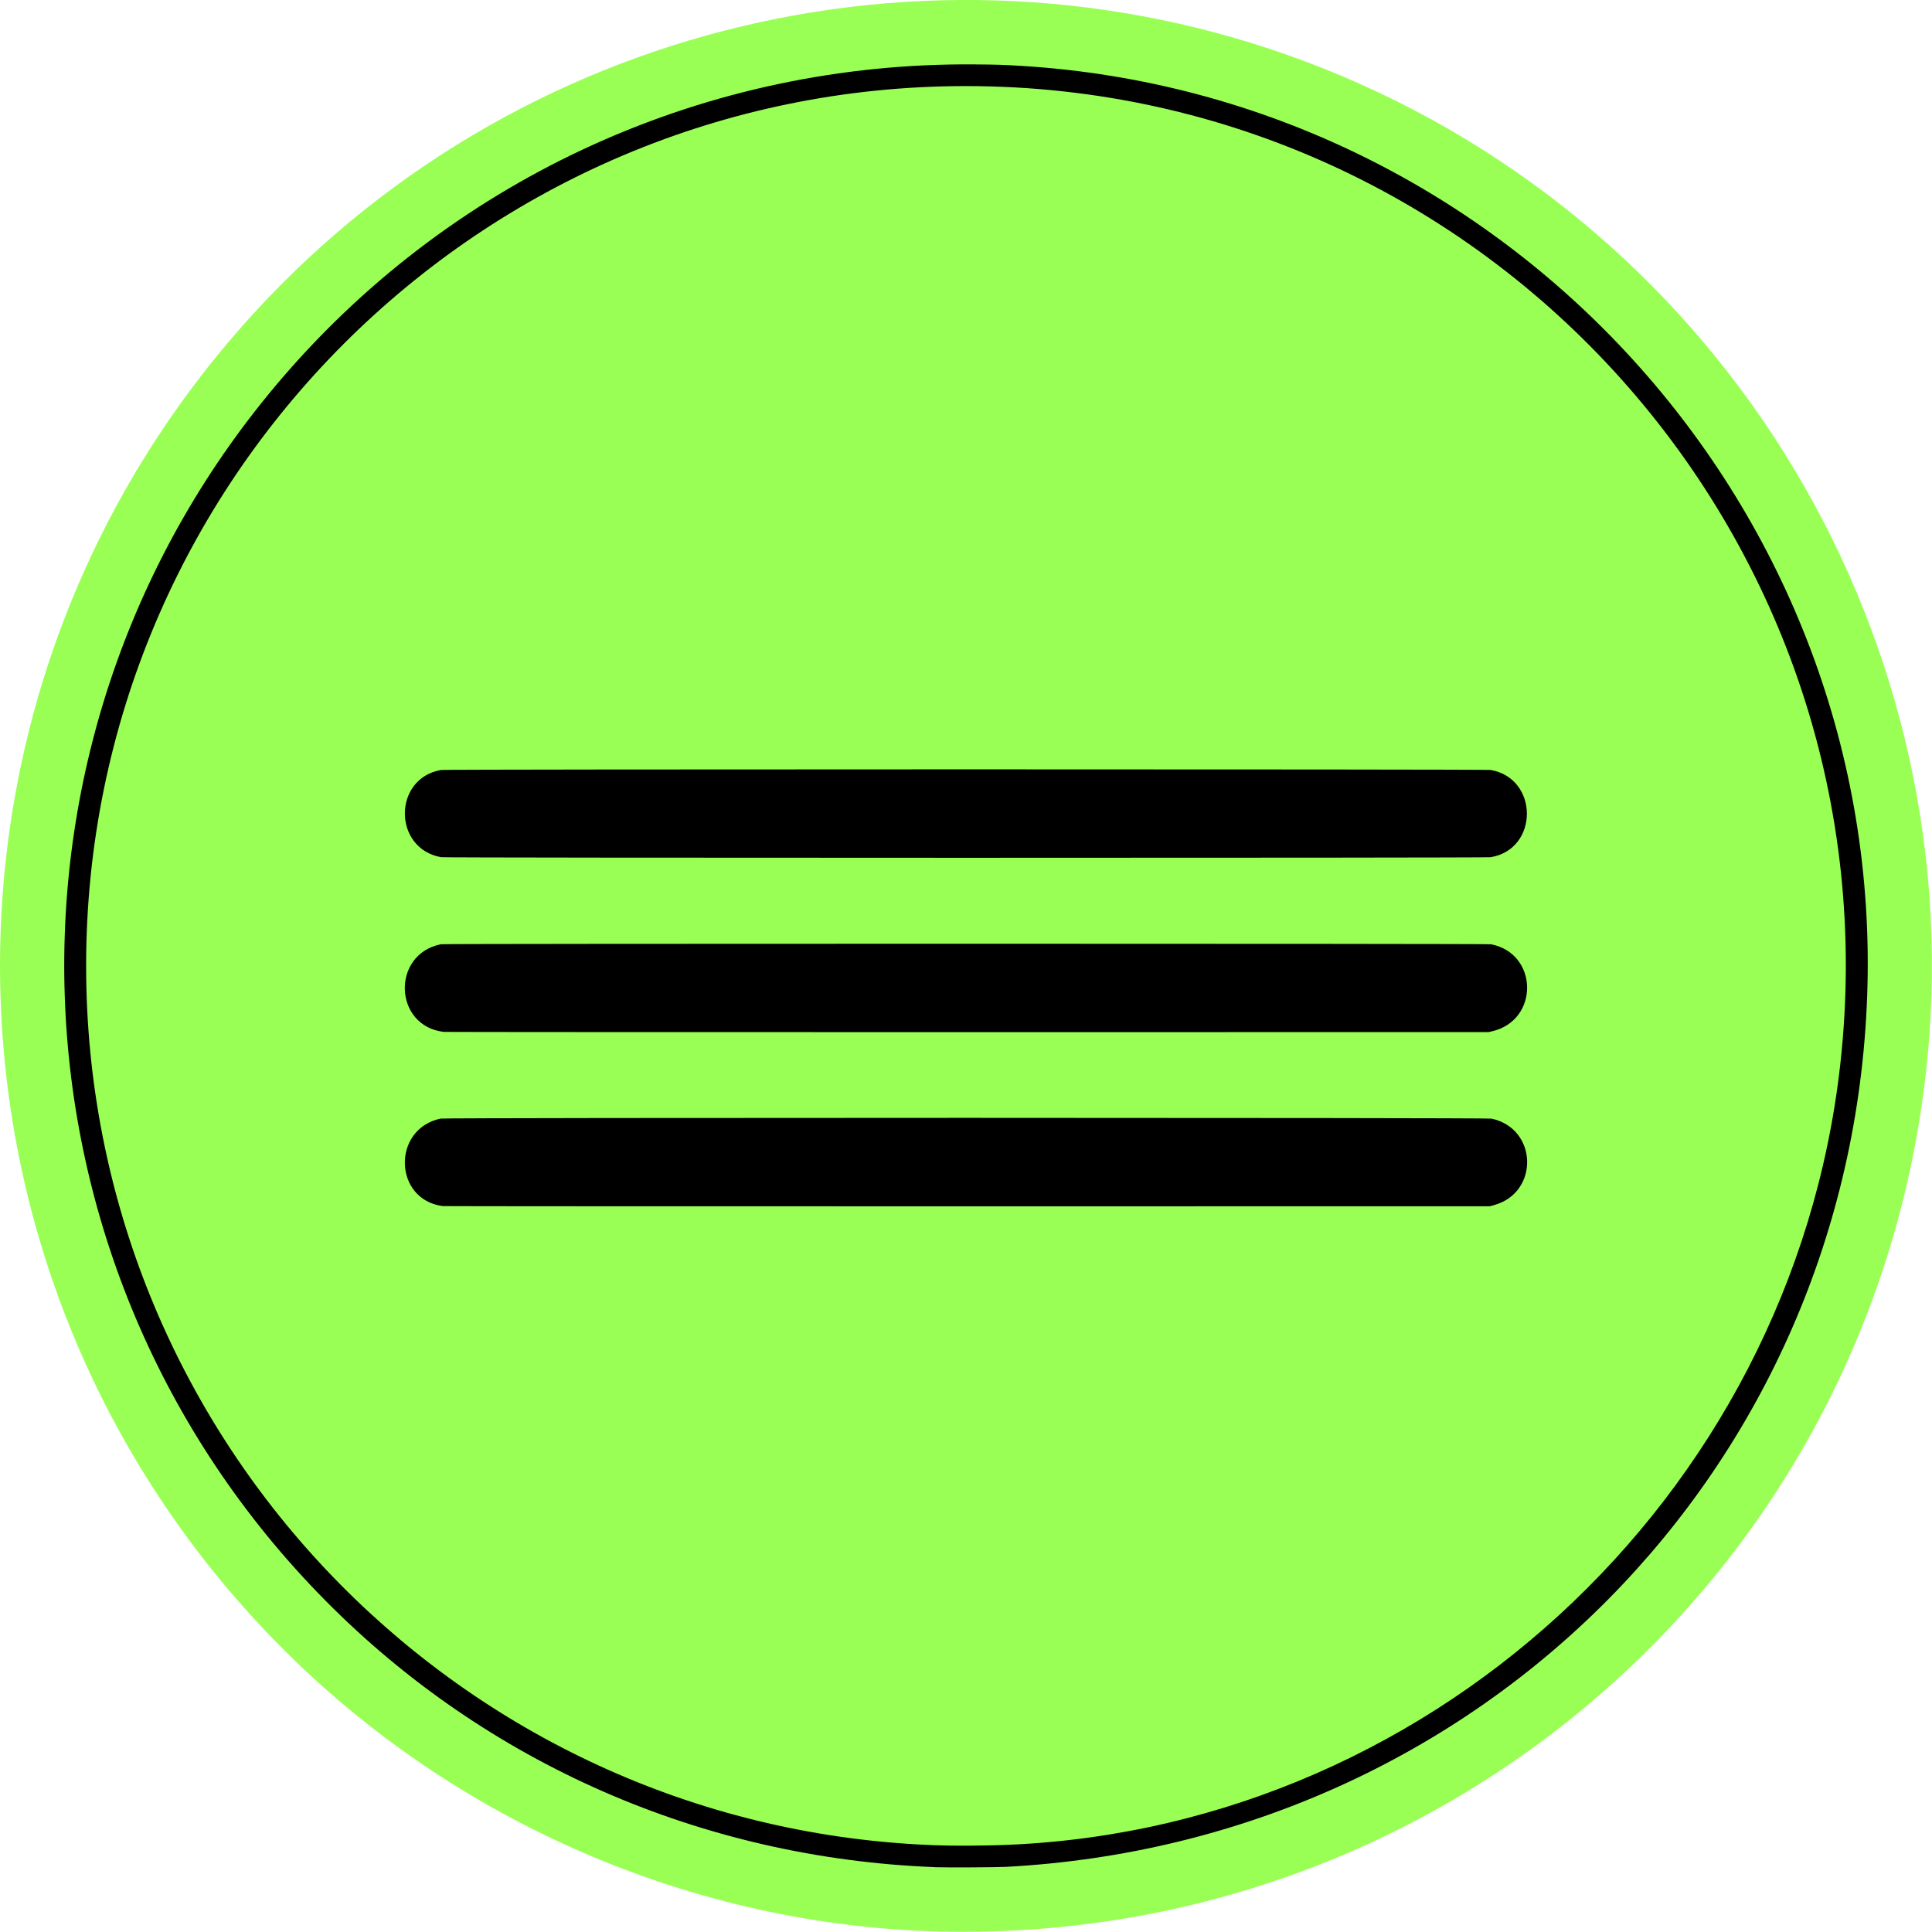
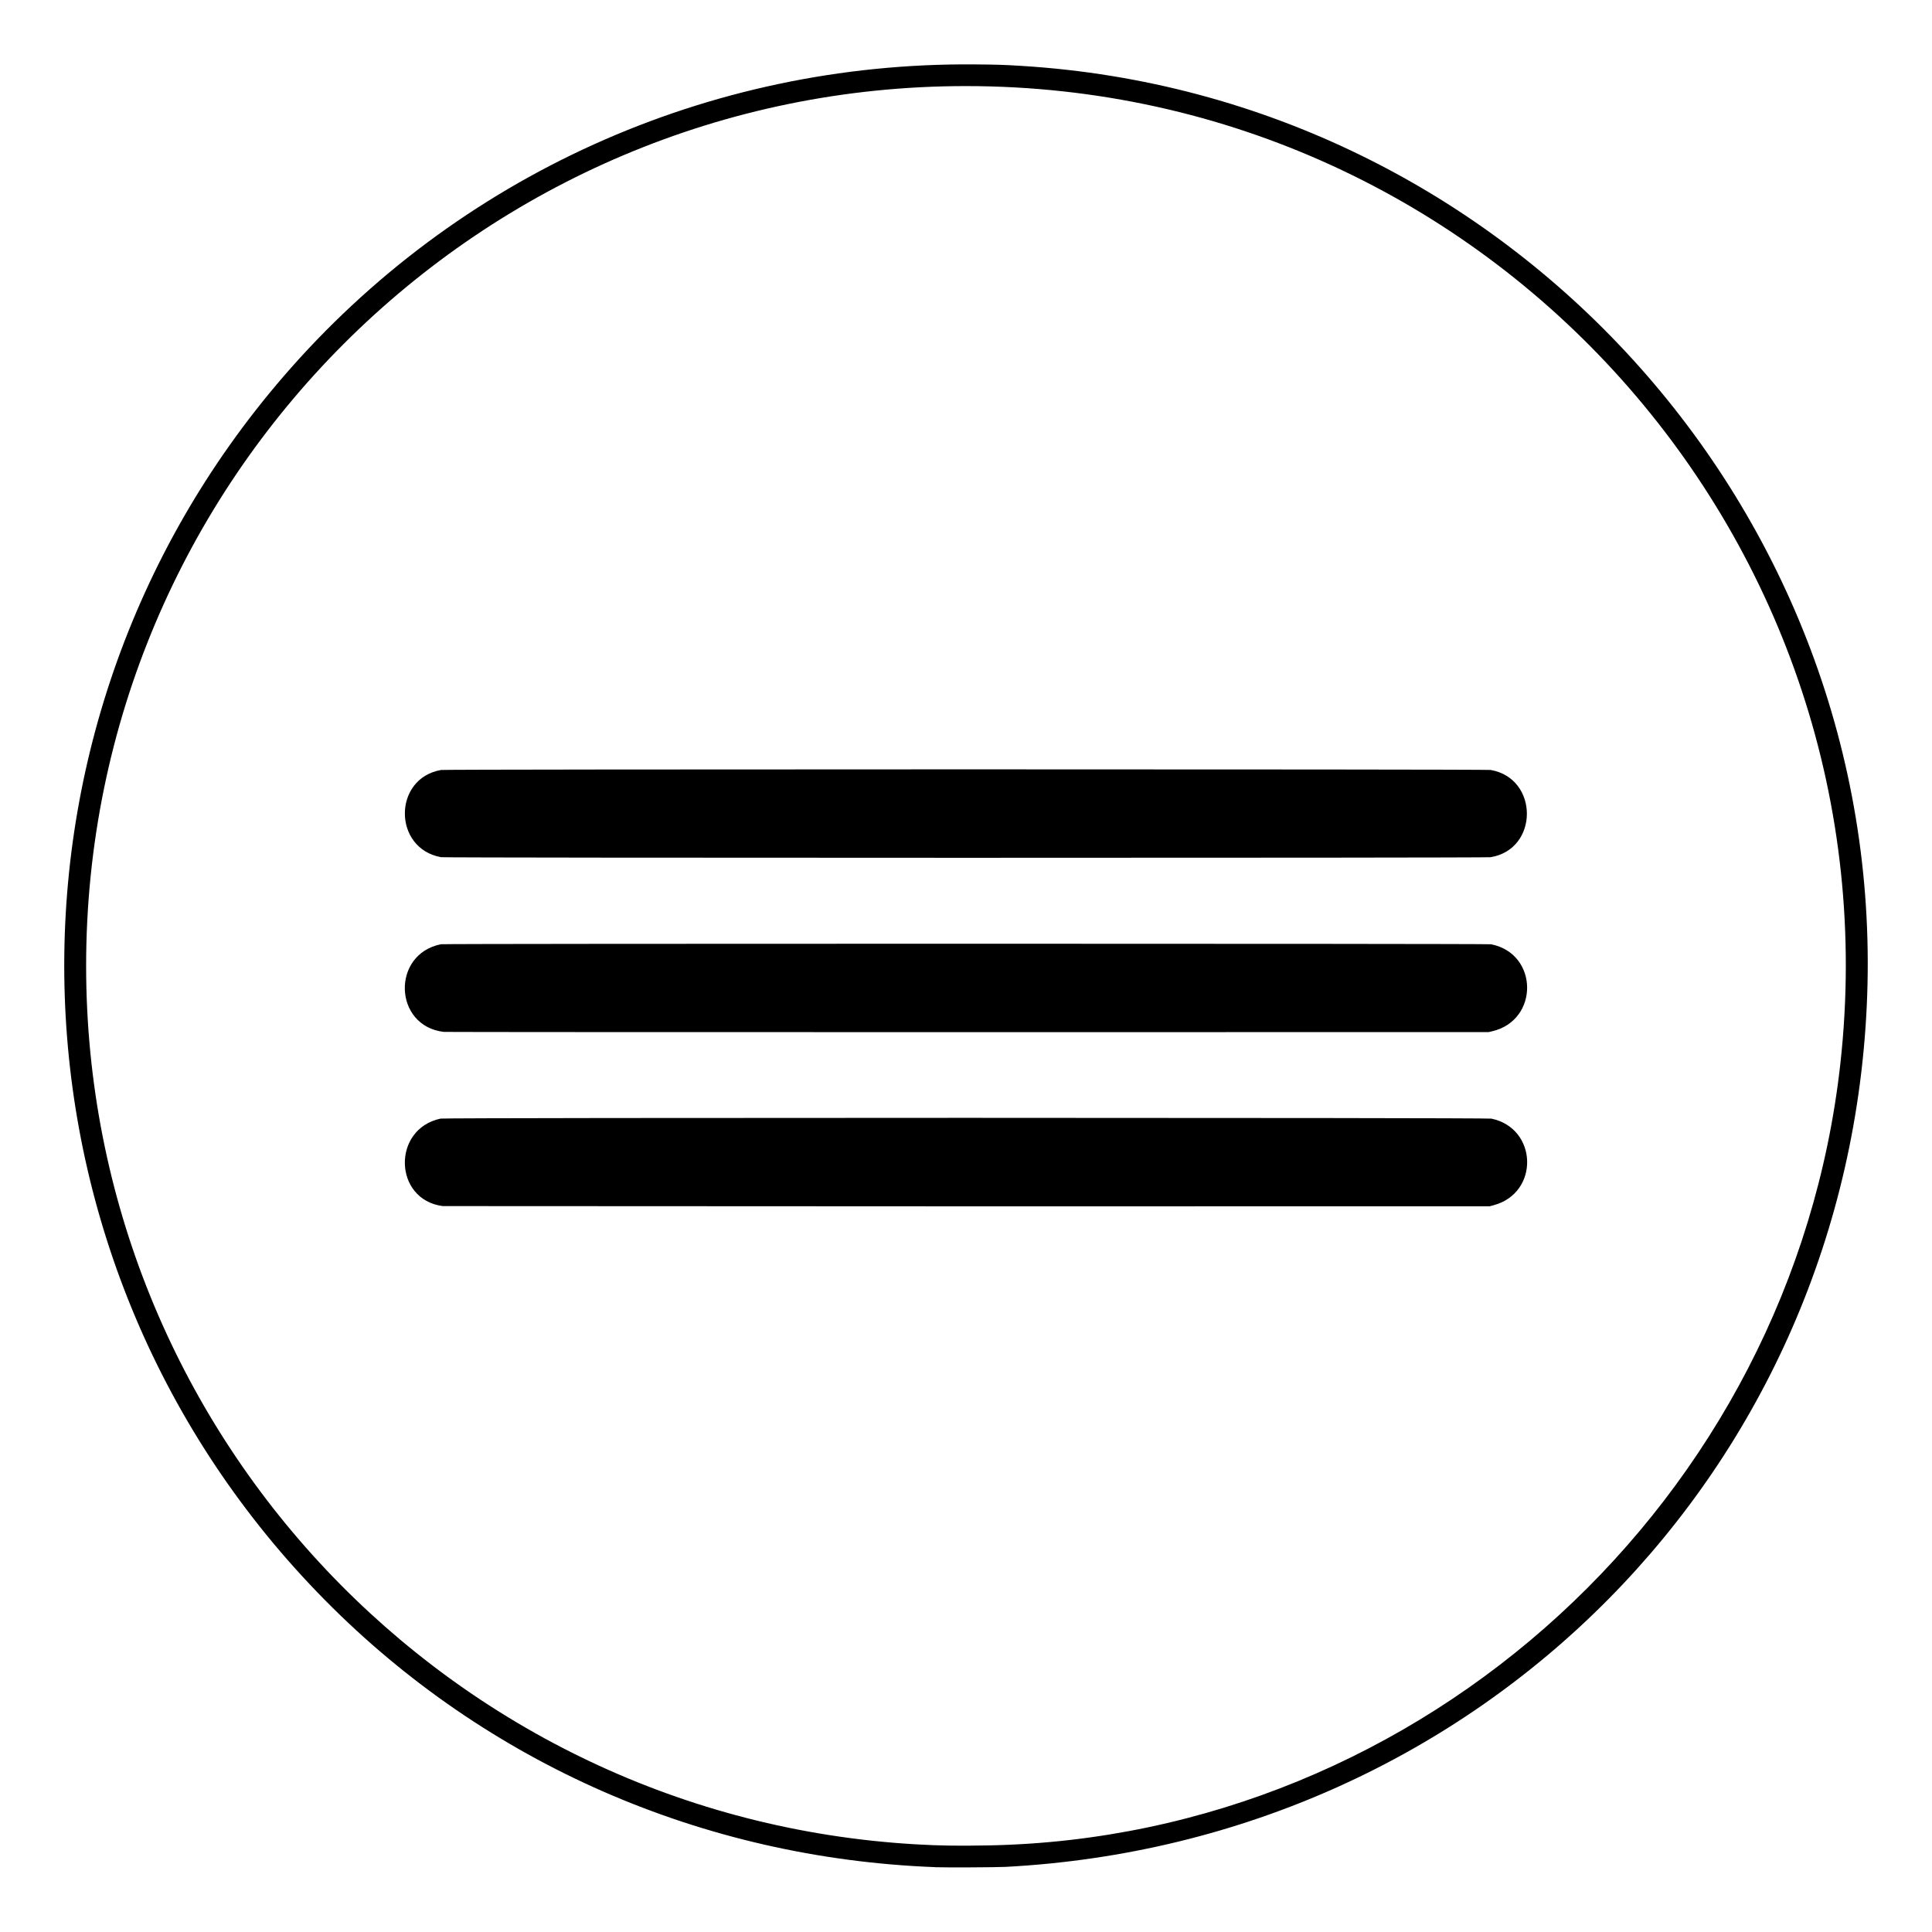
<svg xmlns="http://www.w3.org/2000/svg" width="462.98mm" height="462.95mm" version="1.1" viewBox="0 0 1640.5 1640.4">
  <g transform="translate(283.09 59.246)">
    <g transform="translate(-348.75 -124.92)">
-       <path d="m864.98 1705.8c-209.8-4.74-413.69-92.855-561.9-242.83-312.39-316.1-317.08-821.53-10.63-1143.4 238.43-250.46 610.19-323.94 926.75-183.2 338.64 150.55 534.63 510.88 476.88 876.77-64.244 407.01-418.17 701.97-831.12 692.64z" fill="#9f5" />
-       <path d="m859.43 1651.1c-197.18-7.6-380.74-87.9-517.81-226.7-281.1-284.5-296.42-736.49-35.22-1039.1 147-170.32 360.44-266.77 586.31-264.94 20.283 0.164 24.669 0.302 40.363 1.265 412.72 25.334 732.7 377.14 718.05 789.44-14.275 401.52-327.75 718.47-731.7 739.82-7.705 0.407-51.337 0.604-60 0.271zm45.45-18.451c369.43-6.872 682.37-293.93 723.44-663.59 49.207-442.93-297.19-830.29-742.49-830.29-412.54 0-747.04 334.5-747.04 747.04 0 396.03 308.96 723.12 704.59 745.93 20.375 1.175 35.301 1.395 61.5 0.908zm-463.29-542.86c-41.816-5.441-43.32-65.428-1.863-74.284 4.076-0.871 888.2-0.85 892.35 0.022 39.317 8.246 40.822 62.974 2.021 73.48l-3.521 0.953-443.55 0.038c-243.95 0.021-444.4-0.073-445.44-0.208zm0.89-147.91c-42.68-4.967-44.689-65.921-2.452-74.425 2.99-0.602 888.69-0.581 891.75 0.021 40.338 7.946 40.969 64.603 0.823 73.902l-2.923 0.677-442.5 0.04c-243.38 0.022-443.49-0.075-444.7-0.215zm-2.302-148.35c-40.97-7.349-40.998-66.908-0.034-74.051 3.989-0.696 887.28-0.712 891.27-0.017 41.062 7.161 40.985 67.427-0.095 74.089-4.176 0.677-887.36 0.656-891.14-0.021z" />
+       <path d="m859.43 1651.1c-197.18-7.6-380.74-87.9-517.81-226.7-281.1-284.5-296.42-736.49-35.22-1039.1 147-170.32 360.44-266.77 586.31-264.94 20.283 0.164 24.669 0.302 40.363 1.265 412.72 25.334 732.7 377.14 718.05 789.44-14.275 401.52-327.75 718.47-731.7 739.82-7.705 0.407-51.337 0.604-60 0.271zm45.45-18.451c369.43-6.872 682.37-293.93 723.44-663.59 49.207-442.93-297.19-830.29-742.49-830.29-412.54 0-747.04 334.5-747.04 747.04 0 396.03 308.96 723.12 704.59 745.93 20.375 1.175 35.301 1.395 61.5 0.908zm-463.29-542.86c-41.816-5.441-43.32-65.428-1.863-74.284 4.076-0.871 888.2-0.85 892.35 0.022 39.317 8.246 40.822 62.974 2.021 73.48l-3.521 0.953-443.55 0.038zm0.89-147.91c-42.68-4.967-44.689-65.921-2.452-74.425 2.99-0.602 888.69-0.581 891.75 0.021 40.338 7.946 40.969 64.603 0.823 73.902l-2.923 0.677-442.5 0.04c-243.38 0.022-443.49-0.075-444.7-0.215zm-2.302-148.35c-40.97-7.349-40.998-66.908-0.034-74.051 3.989-0.696 887.28-0.712 891.27-0.017 41.062 7.161 40.985 67.427-0.095 74.089-4.176 0.677-887.36 0.656-891.14-0.021z" />
    </g>
  </g>
</svg>